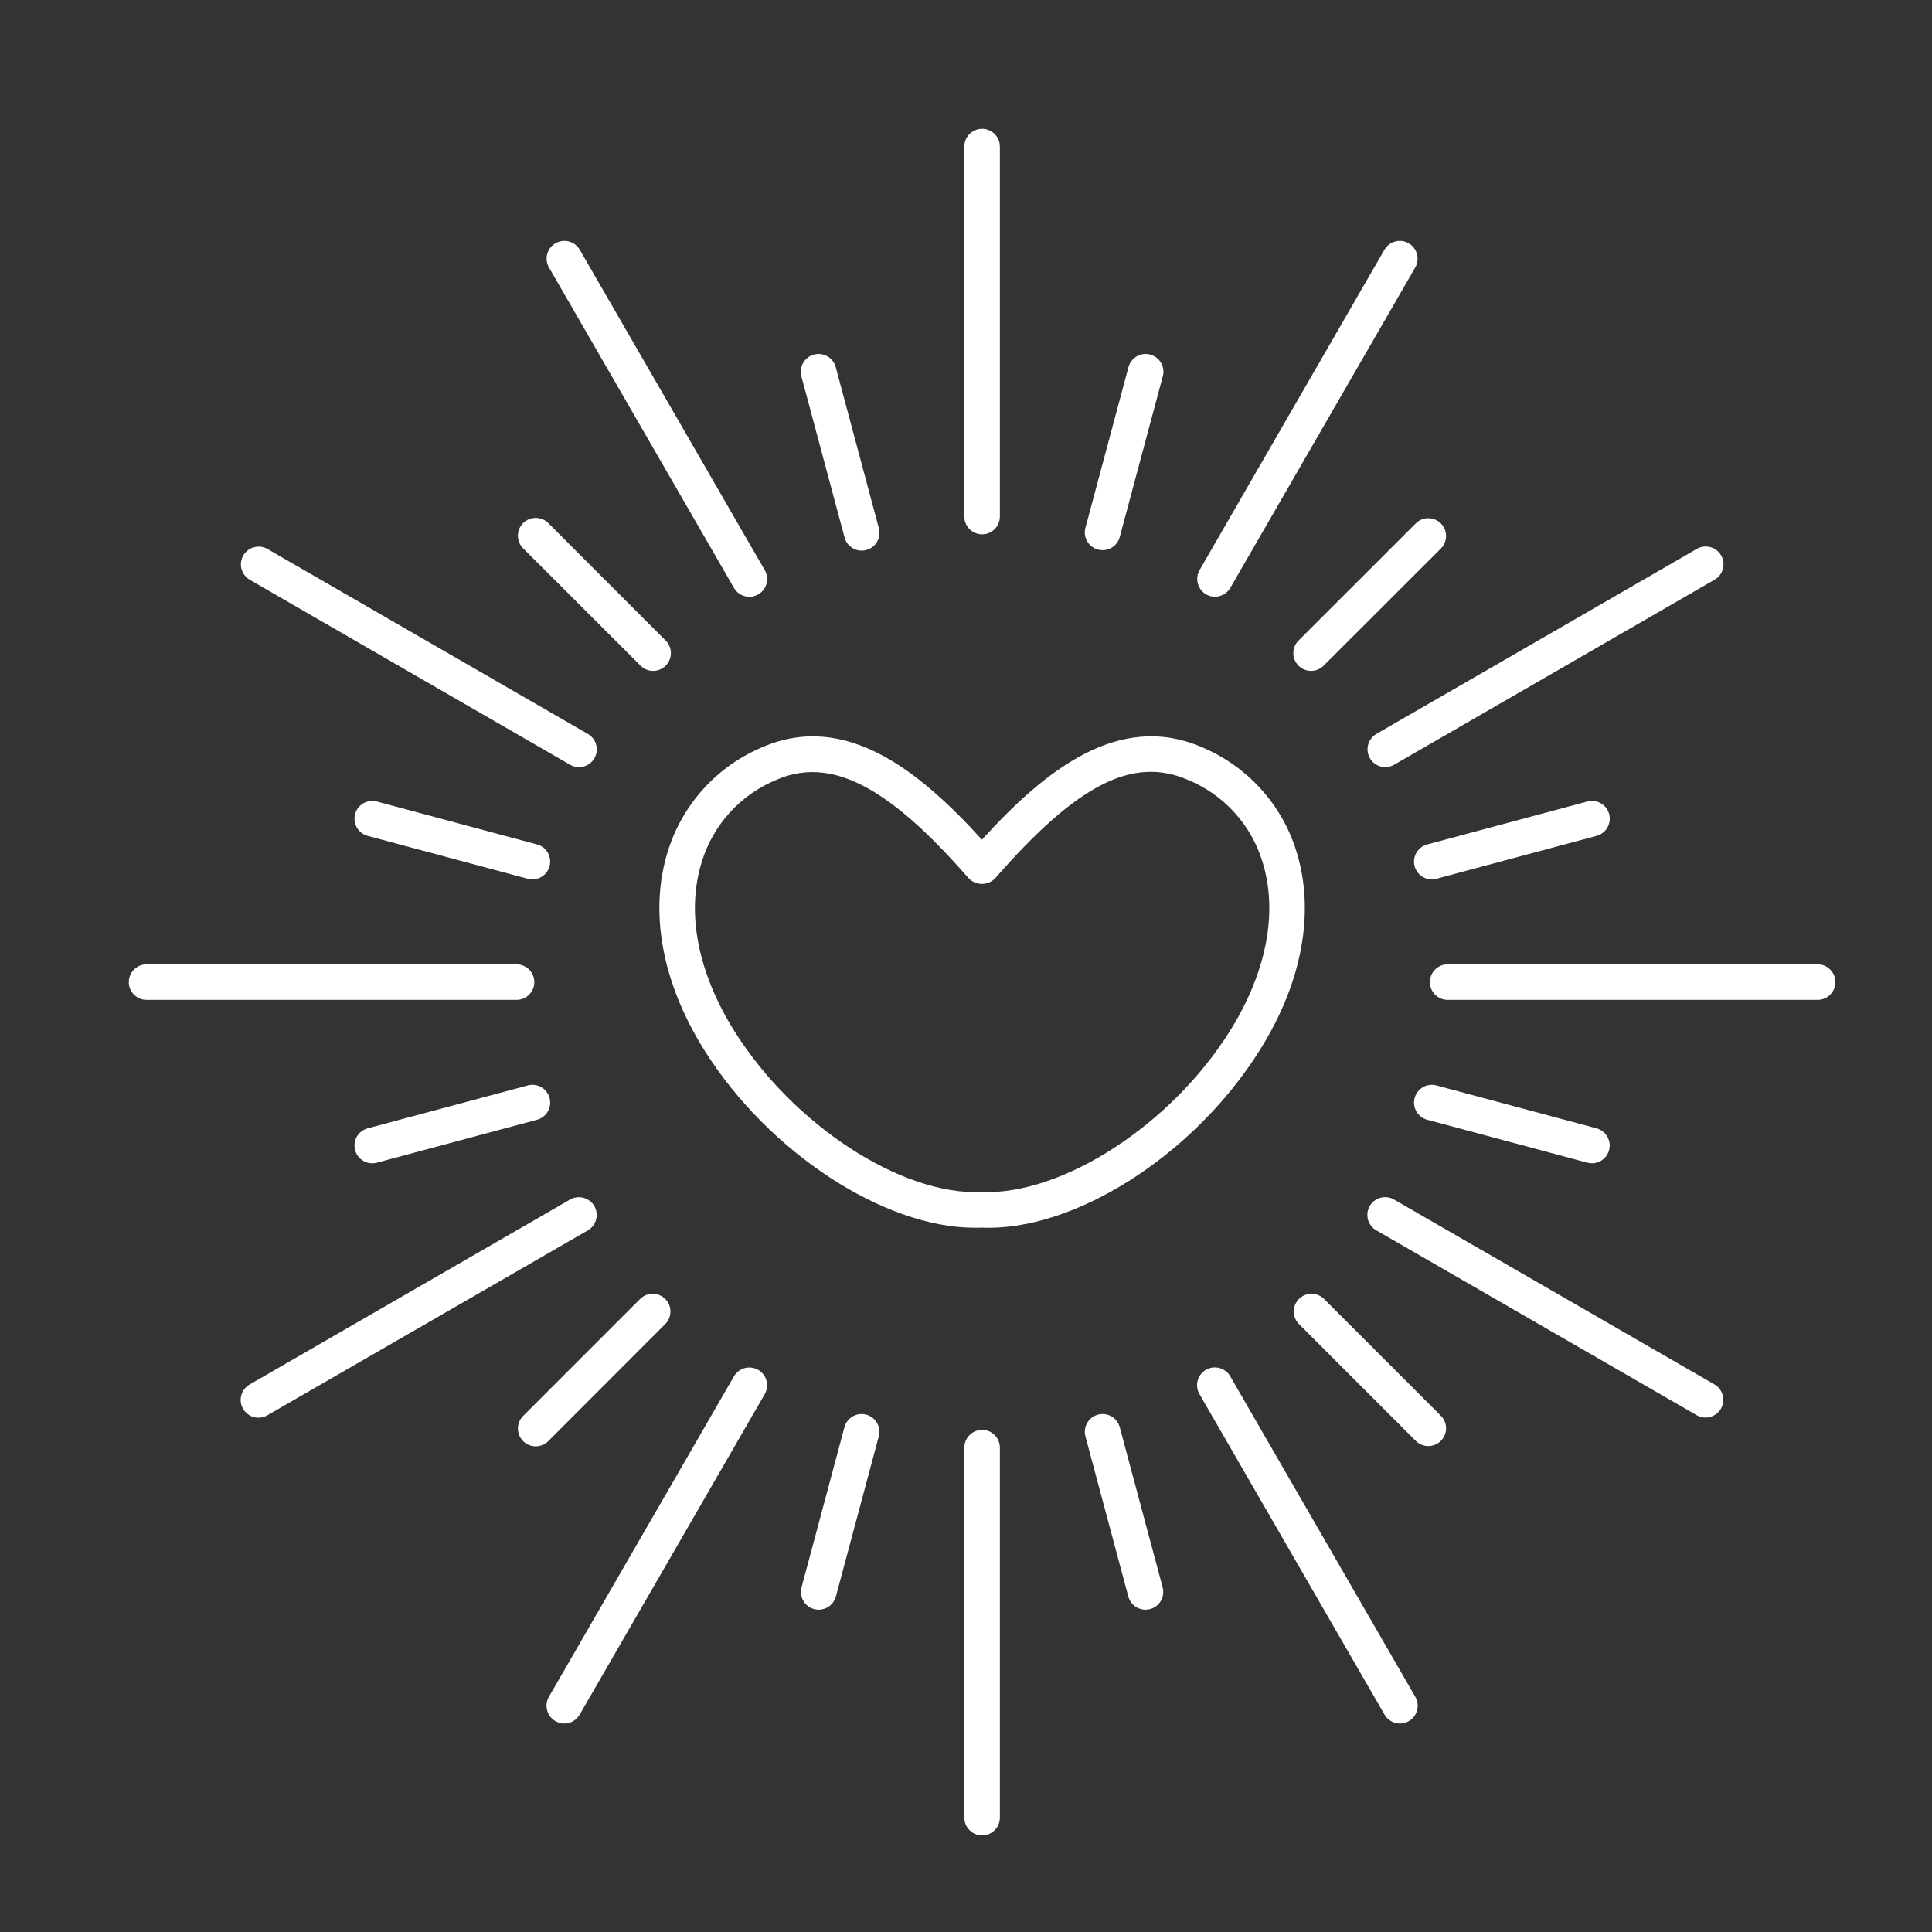
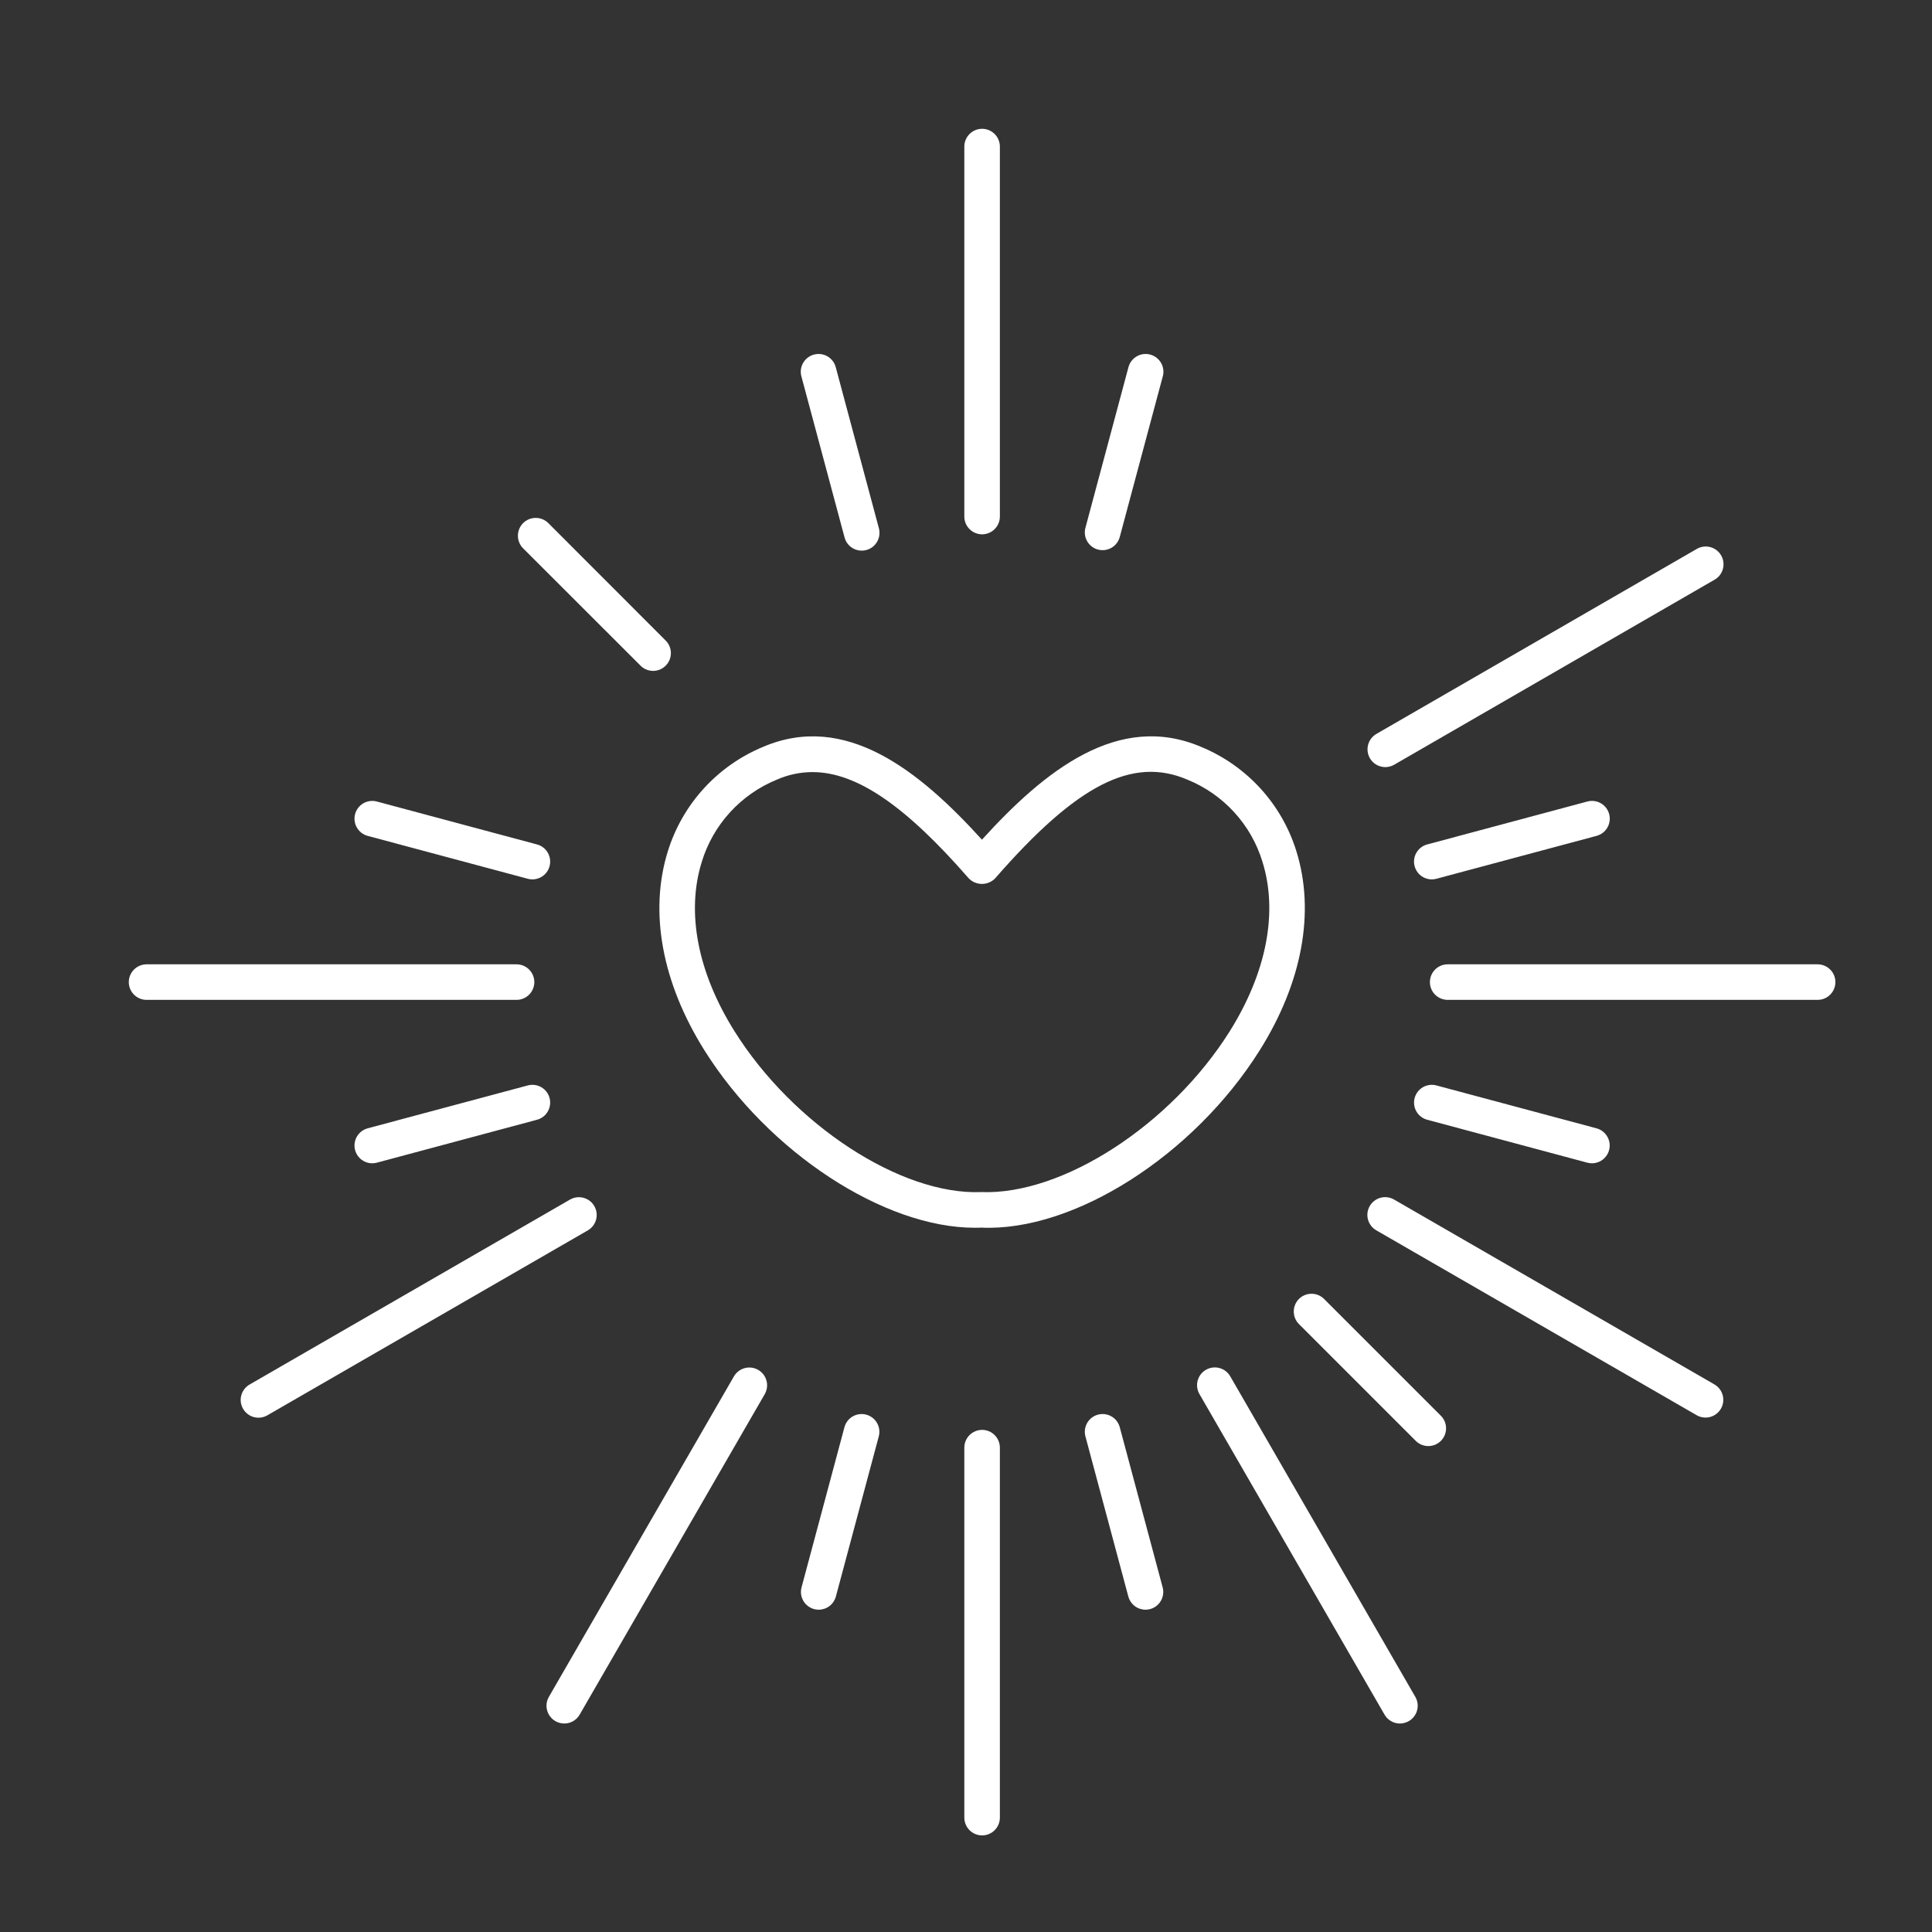
<svg xmlns="http://www.w3.org/2000/svg" width="60" height="60" viewBox="0 0 60 60" fill="none">
  <rect x="0" y="0" width="60" height="60" fill="#333333" stroke="none" />
  <path d="M23.692 23.197C22.992 23.488 22.365 23.929 21.855 24.489C21.345 25.049 20.964 25.715 20.74 26.438C20.154 28.32 20.558 30.516 21.879 32.622C23.875 35.8 27.464 38.129 30.27 38.129C30.339 38.129 30.408 38.129 30.477 38.125C33.356 38.254 37.076 35.877 39.12 32.62C40.445 30.513 40.847 28.314 40.259 26.432C40.035 25.709 39.654 25.045 39.144 24.486C38.633 23.927 38.006 23.487 37.307 23.197C34.728 22.093 32.433 23.942 30.495 26.077C28.557 23.942 26.263 22.095 23.692 23.197ZM30.079 27.271C30.132 27.328 30.197 27.373 30.268 27.404C30.34 27.435 30.417 27.451 30.495 27.451C30.573 27.451 30.65 27.435 30.722 27.404C30.794 27.373 30.858 27.328 30.911 27.271C33.442 24.369 35.17 23.483 36.874 24.212C37.428 24.437 37.925 24.782 38.328 25.223C38.732 25.664 39.032 26.19 39.206 26.761C39.697 28.332 39.334 30.204 38.187 32.033C36.365 34.933 33.002 37.118 30.478 37.021C27.984 37.124 24.635 34.933 22.815 32.033C21.667 30.206 21.305 28.336 21.794 26.767C21.968 26.194 22.269 25.668 22.672 25.226C23.076 24.784 23.573 24.438 24.127 24.212C24.475 24.059 24.851 23.979 25.232 23.978C26.603 23.978 28.121 25.025 30.079 27.271Z" fill="white" />
  <path d="M26.225 16.677C26.242 16.749 26.273 16.816 26.317 16.876C26.361 16.935 26.416 16.985 26.479 17.023C26.543 17.061 26.613 17.085 26.686 17.095C26.759 17.105 26.833 17.101 26.904 17.082C26.976 17.062 27.043 17.029 27.101 16.984C27.159 16.939 27.207 16.882 27.243 16.818C27.279 16.753 27.302 16.683 27.31 16.609C27.318 16.536 27.312 16.462 27.291 16.391L25.959 11.419C25.942 11.347 25.91 11.279 25.867 11.219C25.823 11.16 25.768 11.109 25.705 11.071C25.641 11.033 25.571 11.008 25.497 10.998C25.424 10.988 25.35 10.992 25.278 11.012C25.207 11.031 25.14 11.064 25.081 11.11C25.023 11.155 24.975 11.212 24.939 11.276C24.903 11.341 24.88 11.412 24.872 11.486C24.864 11.559 24.871 11.633 24.892 11.704L26.225 16.677Z" fill="white" />
  <path d="M19.886 20.666C19.937 20.719 19.997 20.761 20.065 20.79C20.132 20.819 20.205 20.834 20.278 20.835C20.351 20.835 20.424 20.822 20.492 20.794C20.56 20.766 20.621 20.725 20.673 20.673C20.725 20.621 20.766 20.56 20.794 20.492C20.822 20.424 20.835 20.351 20.835 20.278C20.834 20.205 20.819 20.132 20.79 20.065C20.761 19.997 20.719 19.937 20.666 19.886L17.029 16.246C16.978 16.194 16.917 16.154 16.849 16.126C16.782 16.098 16.71 16.084 16.637 16.084C16.565 16.084 16.493 16.098 16.425 16.126C16.358 16.154 16.297 16.194 16.246 16.246C16.194 16.297 16.154 16.358 16.126 16.425C16.098 16.493 16.084 16.565 16.084 16.637C16.084 16.71 16.098 16.782 16.126 16.849C16.154 16.917 16.194 16.978 16.246 17.029L19.886 20.666Z" fill="white" />
  <path d="M16.677 26.225L11.704 24.892C11.563 24.854 11.412 24.874 11.285 24.947C11.158 25.02 11.066 25.141 11.028 25.282C10.99 25.424 11.01 25.574 11.083 25.701C11.156 25.828 11.277 25.921 11.418 25.959L16.391 27.291C16.438 27.304 16.486 27.31 16.534 27.31C16.668 27.31 16.798 27.261 16.898 27.173C16.999 27.084 17.064 26.963 17.081 26.83C17.099 26.697 17.067 26.562 16.993 26.451C16.919 26.34 16.806 26.259 16.677 26.225Z" fill="white" />
  <path d="M16.391 33.709L11.418 35.041C11.289 35.076 11.177 35.157 11.102 35.268C11.028 35.379 10.996 35.514 11.014 35.647C11.031 35.779 11.096 35.901 11.197 35.99C11.298 36.078 11.427 36.127 11.561 36.127C11.609 36.127 11.658 36.12 11.704 36.108L16.677 34.775C16.747 34.757 16.813 34.724 16.87 34.68C16.928 34.636 16.976 34.581 17.012 34.518C17.048 34.455 17.072 34.386 17.081 34.314C17.091 34.242 17.086 34.169 17.067 34.099C17.049 34.029 17.016 33.963 16.972 33.906C16.928 33.848 16.873 33.8 16.81 33.764C16.747 33.727 16.678 33.704 16.606 33.695C16.534 33.685 16.461 33.69 16.391 33.709Z" fill="white" />
-   <path d="M20.666 41.114C20.767 41.01 20.823 40.871 20.821 40.726C20.82 40.581 20.762 40.443 20.66 40.34C20.557 40.238 20.419 40.18 20.274 40.179C20.129 40.178 19.99 40.233 19.886 40.334L16.246 43.974C16.195 44.025 16.154 44.086 16.126 44.153C16.099 44.22 16.084 44.292 16.084 44.365C16.085 44.438 16.099 44.509 16.127 44.576C16.155 44.644 16.196 44.704 16.247 44.756C16.299 44.807 16.36 44.847 16.427 44.875C16.494 44.903 16.566 44.917 16.638 44.917C16.711 44.917 16.783 44.902 16.85 44.874C16.917 44.846 16.978 44.806 17.029 44.754L20.666 41.114Z" fill="white" />
  <path d="M26.901 43.933C26.759 43.895 26.609 43.915 26.482 43.988C26.355 44.061 26.263 44.182 26.225 44.323L24.893 49.296C24.874 49.366 24.869 49.439 24.878 49.511C24.888 49.583 24.912 49.652 24.948 49.715C24.984 49.778 25.032 49.833 25.09 49.877C25.147 49.921 25.213 49.953 25.283 49.972C25.33 49.984 25.378 49.991 25.427 49.991C25.548 49.99 25.666 49.95 25.762 49.876C25.858 49.802 25.927 49.698 25.959 49.581L27.291 44.609C27.31 44.539 27.314 44.466 27.305 44.394C27.296 44.322 27.272 44.253 27.236 44.19C27.2 44.127 27.151 44.072 27.094 44.028C27.036 43.984 26.971 43.952 26.901 43.933Z" fill="white" />
  <path d="M34.775 44.323C34.737 44.182 34.645 44.061 34.518 43.988C34.391 43.915 34.24 43.895 34.099 43.933C33.957 43.971 33.837 44.063 33.764 44.19C33.69 44.317 33.671 44.468 33.709 44.609L35.041 49.581C35.073 49.698 35.142 49.802 35.238 49.876C35.334 49.95 35.452 49.99 35.574 49.991C35.622 49.991 35.67 49.984 35.717 49.972C35.787 49.953 35.853 49.921 35.91 49.877C35.968 49.833 36.016 49.778 36.052 49.715C36.089 49.652 36.112 49.583 36.121 49.511C36.131 49.439 36.126 49.366 36.107 49.296L34.775 44.323Z" fill="white" />
  <path d="M41.114 40.334C41.01 40.233 40.871 40.178 40.726 40.179C40.581 40.18 40.443 40.238 40.34 40.34C40.238 40.443 40.18 40.581 40.179 40.726C40.178 40.871 40.233 41.01 40.334 41.114L43.974 44.754C44.078 44.855 44.217 44.91 44.362 44.909C44.507 44.908 44.645 44.85 44.748 44.748C44.85 44.645 44.908 44.507 44.909 44.362C44.91 44.217 44.855 44.078 44.754 43.974L41.114 40.334Z" fill="white" />
  <path d="M43.933 34.1C43.895 34.241 43.915 34.392 43.988 34.518C44.061 34.645 44.182 34.737 44.323 34.775L49.296 36.108C49.343 36.12 49.391 36.127 49.439 36.127C49.573 36.127 49.702 36.078 49.803 35.989C49.904 35.901 49.968 35.779 49.986 35.646C50.003 35.514 49.972 35.379 49.897 35.268C49.823 35.157 49.711 35.076 49.581 35.041L44.609 33.709C44.539 33.69 44.466 33.685 44.394 33.695C44.322 33.704 44.253 33.728 44.19 33.764C44.127 33.8 44.072 33.849 44.028 33.906C43.984 33.964 43.952 34.029 43.933 34.1Z" fill="white" />
  <path d="M44.609 27.291L49.581 25.959C49.651 25.94 49.717 25.908 49.775 25.864C49.833 25.82 49.882 25.765 49.918 25.702C49.955 25.639 49.978 25.57 49.988 25.497C49.998 25.425 49.993 25.352 49.974 25.282C49.955 25.212 49.923 25.146 49.879 25.088C49.834 25.03 49.779 24.982 49.716 24.946C49.653 24.91 49.583 24.886 49.511 24.877C49.439 24.868 49.366 24.873 49.295 24.892L44.323 26.225C44.194 26.259 44.081 26.34 44.007 26.451C43.932 26.562 43.901 26.697 43.918 26.83C43.936 26.963 44.001 27.084 44.101 27.173C44.202 27.261 44.331 27.31 44.465 27.31C44.514 27.31 44.562 27.304 44.609 27.291Z" fill="white" />
-   <path d="M40.334 19.886C40.281 19.937 40.239 19.997 40.21 20.065C40.181 20.132 40.166 20.205 40.165 20.278C40.164 20.351 40.178 20.424 40.206 20.492C40.234 20.56 40.275 20.621 40.327 20.673C40.379 20.725 40.44 20.766 40.508 20.794C40.576 20.822 40.649 20.835 40.722 20.835C40.795 20.834 40.868 20.819 40.935 20.79C41.002 20.761 41.063 20.719 41.114 20.666L44.754 17.029C44.855 16.925 44.91 16.786 44.909 16.641C44.908 16.496 44.85 16.358 44.747 16.255C44.645 16.153 44.507 16.095 44.362 16.094C44.217 16.092 44.078 16.148 43.974 16.248L40.334 19.886Z" fill="white" />
  <path d="M34.099 17.067C34.241 17.105 34.391 17.085 34.518 17.012C34.645 16.939 34.737 16.818 34.775 16.677L36.107 11.704C36.129 11.633 36.136 11.559 36.128 11.486C36.12 11.412 36.097 11.341 36.061 11.276C36.025 11.212 35.977 11.155 35.918 11.11C35.86 11.064 35.793 11.031 35.721 11.012C35.65 10.992 35.575 10.988 35.502 10.998C35.429 11.008 35.359 11.033 35.295 11.071C35.232 11.109 35.176 11.16 35.133 11.219C35.089 11.279 35.058 11.347 35.041 11.419L33.709 16.391C33.69 16.461 33.685 16.534 33.694 16.606C33.704 16.678 33.727 16.747 33.764 16.81C33.8 16.873 33.848 16.928 33.906 16.972C33.964 17.016 34.029 17.049 34.099 17.067Z" fill="white" />
  <path d="M18.457 37.456C18.421 37.393 18.372 37.338 18.315 37.294C18.257 37.25 18.191 37.218 18.121 37.199C18.051 37.18 17.978 37.175 17.906 37.185C17.834 37.194 17.765 37.218 17.702 37.254L7.754 42.996C7.691 43.032 7.635 43.08 7.591 43.138C7.546 43.195 7.513 43.261 7.494 43.331C7.475 43.401 7.47 43.475 7.479 43.547C7.489 43.619 7.512 43.689 7.549 43.752C7.585 43.815 7.634 43.87 7.692 43.914C7.749 43.959 7.815 43.991 7.886 44.01C7.956 44.028 8.03 44.033 8.102 44.023C8.174 44.013 8.243 43.989 8.306 43.952L18.256 38.21C18.382 38.137 18.475 38.016 18.512 37.875C18.55 37.733 18.53 37.583 18.457 37.456Z" fill="white" />
  <path d="M30.5 16.594C30.646 16.594 30.787 16.535 30.89 16.432C30.994 16.328 31.052 16.188 31.052 16.041V4.552C31.052 4.406 30.994 4.265 30.89 4.162C30.787 4.058 30.646 4 30.5 4C30.354 4 30.213 4.058 30.11 4.162C30.006 4.265 29.948 4.406 29.948 4.552V16.041C29.948 16.188 30.006 16.328 30.11 16.432C30.213 16.535 30.354 16.594 30.5 16.594Z" fill="white" />
-   <path d="M22.792 18.254C22.828 18.317 22.876 18.373 22.934 18.418C22.991 18.462 23.057 18.495 23.127 18.514C23.198 18.533 23.271 18.538 23.343 18.529C23.416 18.52 23.485 18.496 23.548 18.459C23.611 18.423 23.666 18.375 23.711 18.317C23.755 18.259 23.787 18.193 23.806 18.122C23.825 18.052 23.829 17.979 23.819 17.907C23.809 17.834 23.785 17.765 23.748 17.702L18.004 7.754C17.93 7.628 17.81 7.537 17.669 7.5C17.528 7.462 17.378 7.482 17.252 7.555C17.125 7.628 17.033 7.748 16.995 7.889C16.957 8.029 16.976 8.18 17.048 8.306L22.792 18.254Z" fill="white" />
-   <path d="M7.754 18.004L17.702 23.749C17.765 23.785 17.835 23.809 17.907 23.819C17.979 23.829 18.052 23.825 18.123 23.806C18.193 23.787 18.259 23.755 18.317 23.711C18.375 23.667 18.423 23.611 18.46 23.548C18.496 23.485 18.52 23.416 18.529 23.343C18.538 23.271 18.533 23.198 18.514 23.128C18.495 23.057 18.462 22.992 18.418 22.934C18.373 22.877 18.318 22.828 18.254 22.792L8.306 17.048C8.18 16.976 8.03 16.957 7.889 16.995C7.748 17.033 7.628 17.126 7.555 17.252C7.483 17.378 7.463 17.528 7.5 17.669C7.537 17.81 7.629 17.93 7.754 18.004Z" fill="white" />
  <path d="M16.594 30.5C16.594 30.354 16.535 30.213 16.432 30.11C16.328 30.006 16.188 29.948 16.041 29.948H4.552C4.406 29.948 4.265 30.006 4.162 30.11C4.058 30.213 4 30.354 4 30.5C4 30.646 4.058 30.787 4.162 30.89C4.265 30.994 4.406 31.052 4.552 31.052H16.041C16.188 31.052 16.328 30.994 16.432 30.89C16.535 30.787 16.594 30.646 16.594 30.5Z" fill="white" />
  <path d="M23.547 42.543C23.484 42.507 23.414 42.483 23.343 42.474C23.271 42.465 23.198 42.469 23.128 42.488C23.058 42.507 22.992 42.539 22.934 42.584C22.877 42.628 22.829 42.683 22.792 42.746L17.048 52.694C17.011 52.757 16.987 52.826 16.977 52.898C16.967 52.97 16.972 53.044 16.991 53.114C17.009 53.184 17.041 53.251 17.086 53.308C17.13 53.366 17.185 53.415 17.248 53.451C17.311 53.487 17.381 53.511 17.453 53.52C17.525 53.53 17.599 53.525 17.669 53.506C17.739 53.487 17.805 53.454 17.863 53.409C17.92 53.365 17.968 53.309 18.004 53.246L23.749 43.298C23.785 43.235 23.808 43.166 23.818 43.094C23.828 43.022 23.823 42.949 23.804 42.879C23.785 42.809 23.753 42.743 23.709 42.685C23.665 42.628 23.609 42.579 23.547 42.543Z" fill="white" />
  <path d="M30.5 44.406C30.354 44.406 30.213 44.465 30.11 44.568C30.006 44.672 29.948 44.812 29.948 44.959V56.448C29.948 56.594 30.006 56.735 30.11 56.838C30.213 56.942 30.354 57 30.5 57C30.646 57 30.787 56.942 30.89 56.838C30.994 56.735 31.052 56.594 31.052 56.448V44.959C31.052 44.812 30.994 44.672 30.89 44.568C30.787 44.465 30.646 44.406 30.5 44.406Z" fill="white" />
  <path d="M38.208 42.746C38.172 42.682 38.124 42.627 38.066 42.582C38.009 42.538 37.943 42.505 37.873 42.486C37.802 42.467 37.729 42.462 37.657 42.471C37.584 42.48 37.515 42.504 37.452 42.541C37.389 42.577 37.334 42.625 37.289 42.683C37.245 42.741 37.213 42.807 37.194 42.877C37.175 42.948 37.171 43.021 37.181 43.093C37.191 43.166 37.215 43.235 37.252 43.298L42.996 53.246C43.032 53.309 43.08 53.365 43.138 53.409C43.195 53.454 43.261 53.487 43.331 53.506C43.402 53.525 43.475 53.53 43.547 53.52C43.619 53.511 43.689 53.487 43.752 53.451C43.815 53.415 43.87 53.366 43.914 53.308C43.959 53.251 43.991 53.184 44.01 53.114C44.028 53.044 44.033 52.97 44.023 52.898C44.013 52.826 43.989 52.757 43.952 52.694L38.208 42.746Z" fill="white" />
  <path d="M53.246 42.996L43.296 37.254C43.233 37.217 43.164 37.193 43.092 37.184C43.02 37.174 42.946 37.178 42.876 37.197C42.805 37.215 42.739 37.248 42.682 37.292C42.624 37.336 42.575 37.391 42.539 37.454C42.502 37.517 42.479 37.587 42.469 37.659C42.46 37.731 42.465 37.805 42.484 37.875C42.503 37.945 42.536 38.011 42.581 38.069C42.625 38.126 42.681 38.174 42.744 38.21L52.694 43.952C52.82 44.024 52.971 44.043 53.111 44.005C53.252 43.967 53.372 43.874 53.445 43.748C53.518 43.622 53.538 43.472 53.5 43.331C53.463 43.19 53.372 43.07 53.246 42.996Z" fill="white" />
  <path d="M56.448 29.948H44.959C44.812 29.948 44.672 30.006 44.568 30.11C44.465 30.213 44.407 30.354 44.407 30.5C44.407 30.646 44.465 30.787 44.568 30.89C44.672 30.994 44.812 31.052 44.959 31.052H56.448C56.594 31.052 56.735 30.994 56.838 30.89C56.942 30.787 57 30.646 57 30.5C57 30.354 56.942 30.213 56.838 30.11C56.735 30.006 56.594 29.948 56.448 29.948Z" fill="white" />
  <path d="M42.543 23.547C42.58 23.609 42.628 23.665 42.685 23.709C42.743 23.753 42.809 23.785 42.879 23.804C42.949 23.823 43.022 23.828 43.094 23.818C43.166 23.808 43.235 23.785 43.298 23.749L53.246 18.004C53.309 17.968 53.365 17.92 53.41 17.863C53.454 17.805 53.487 17.739 53.506 17.669C53.525 17.599 53.53 17.525 53.521 17.453C53.511 17.381 53.488 17.311 53.451 17.248C53.415 17.185 53.366 17.13 53.309 17.086C53.251 17.041 53.185 17.009 53.114 16.991C53.044 16.972 52.971 16.967 52.898 16.977C52.826 16.987 52.757 17.011 52.694 17.048L42.746 22.792C42.683 22.829 42.628 22.877 42.584 22.934C42.54 22.992 42.507 23.057 42.488 23.128C42.47 23.198 42.465 23.27 42.474 23.342C42.484 23.414 42.507 23.484 42.543 23.547Z" fill="white" />
-   <path d="M37.456 18.457C37.519 18.493 37.588 18.517 37.66 18.526C37.732 18.535 37.805 18.531 37.875 18.512C37.945 18.493 38.011 18.46 38.068 18.416C38.126 18.372 38.174 18.317 38.21 18.254L43.952 8.306C44.024 8.18 44.043 8.029 44.005 7.889C43.967 7.748 43.874 7.628 43.748 7.555C43.622 7.482 43.472 7.462 43.331 7.5C43.19 7.537 43.069 7.628 42.996 7.754L37.254 17.704C37.181 17.831 37.162 17.981 37.2 18.122C37.237 18.263 37.33 18.384 37.456 18.457Z" fill="white" />
</svg>